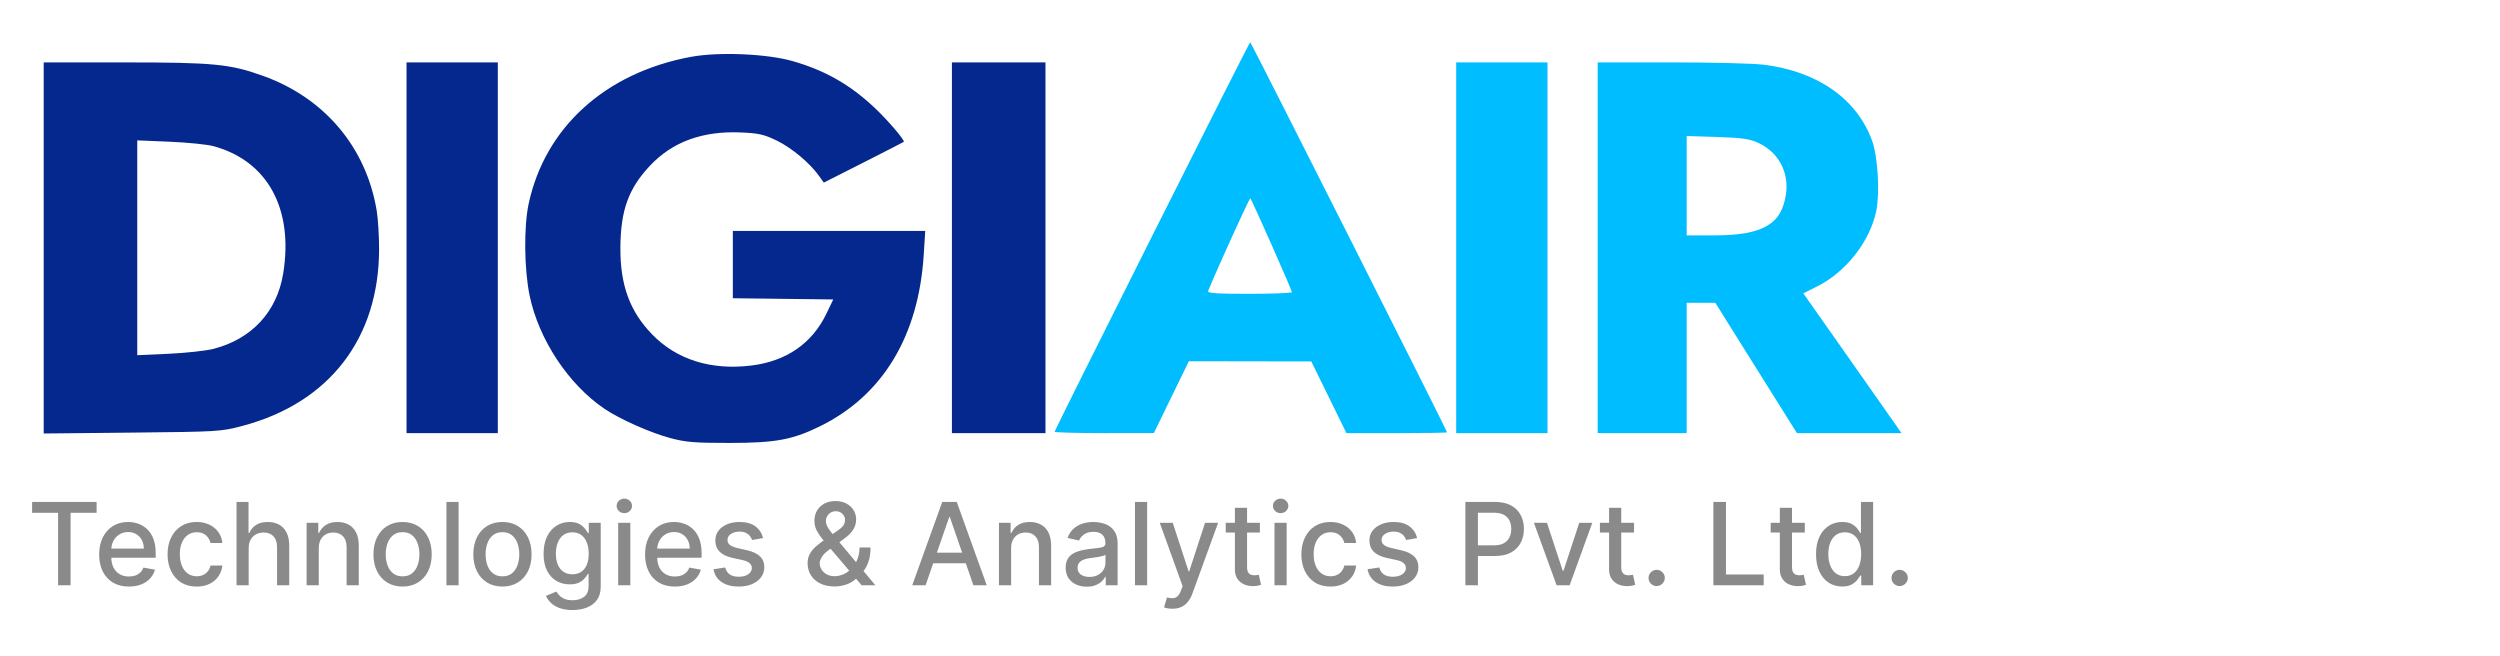
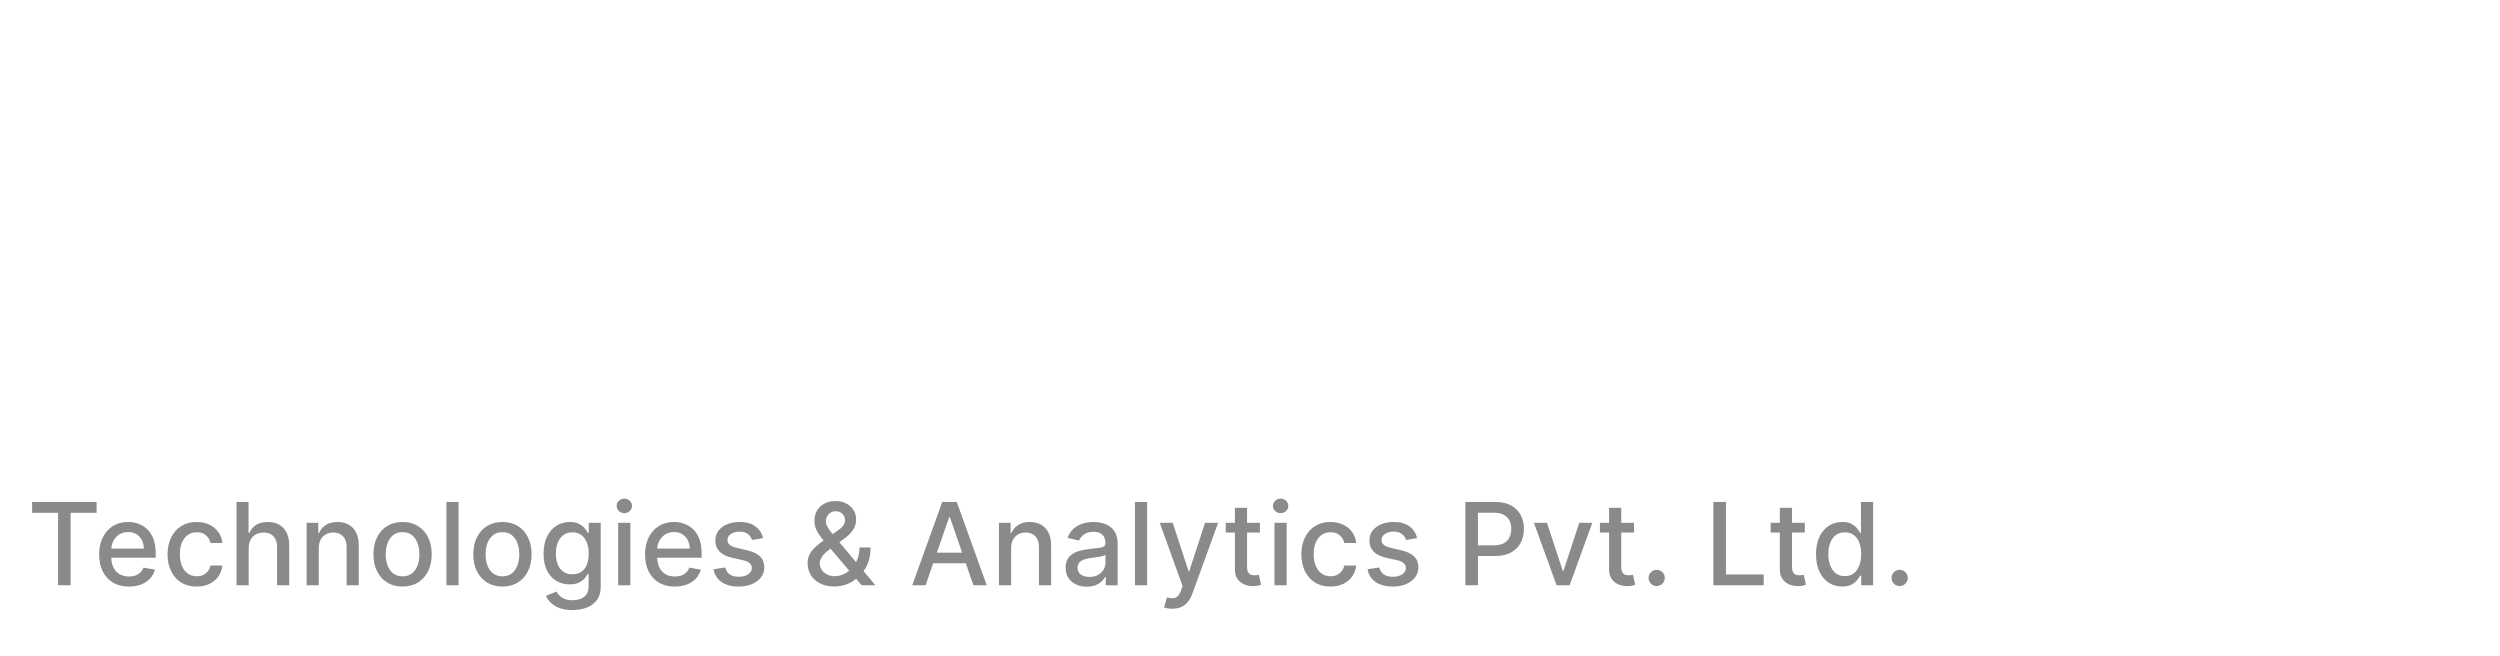
<svg xmlns="http://www.w3.org/2000/svg" width="179" height="47" viewBox="0 0 179 47" fill="none">
  <path d="M2.299 36.715V35.94H6.917V36.715H5.055V41.907H4.158V36.715H2.299ZM9.229 41.998C8.788 41.998 8.409 41.903 8.09 41.715C7.773 41.525 7.529 41.258 7.356 40.914C7.185 40.568 7.099 40.163 7.099 39.699C7.099 39.24 7.185 38.836 7.356 38.487C7.529 38.137 7.77 37.864 8.078 37.668C8.389 37.472 8.752 37.374 9.168 37.374C9.421 37.374 9.665 37.415 9.902 37.499C10.139 37.582 10.352 37.714 10.54 37.892C10.729 38.071 10.877 38.303 10.986 38.589C11.095 38.872 11.149 39.217 11.149 39.623V39.932H7.592V39.279H10.296C10.296 39.05 10.249 38.847 10.156 38.67C10.063 38.492 9.931 38.351 9.762 38.248C9.595 38.145 9.399 38.093 9.174 38.093C8.929 38.093 8.716 38.154 8.533 38.274C8.352 38.392 8.212 38.548 8.113 38.74C8.016 38.931 7.968 39.137 7.968 39.361V39.871C7.968 40.17 8.02 40.424 8.125 40.634C8.232 40.844 8.38 41.004 8.571 41.115C8.761 41.224 8.984 41.278 9.238 41.278C9.403 41.278 9.554 41.255 9.69 41.208C9.826 41.159 9.943 41.087 10.042 40.992C10.141 40.897 10.217 40.78 10.27 40.64L11.094 40.788C11.028 41.031 10.909 41.244 10.739 41.426C10.57 41.607 10.357 41.748 10.101 41.849C9.846 41.948 9.556 41.998 9.229 41.998ZM14.083 41.998C13.65 41.998 13.277 41.9 12.964 41.703C12.653 41.505 12.415 41.232 12.248 40.885C12.081 40.537 11.997 40.139 11.997 39.69C11.997 39.235 12.082 38.834 12.253 38.487C12.424 38.137 12.665 37.864 12.976 37.668C13.287 37.472 13.653 37.374 14.074 37.374C14.414 37.374 14.717 37.437 14.983 37.563C15.249 37.687 15.464 37.862 15.627 38.087C15.792 38.313 15.89 38.576 15.922 38.877H15.074C15.027 38.667 14.92 38.487 14.753 38.335C14.588 38.184 14.367 38.108 14.089 38.108C13.846 38.108 13.633 38.172 13.451 38.3C13.27 38.426 13.129 38.607 13.028 38.842C12.927 39.075 12.877 39.351 12.877 39.67C12.877 39.996 12.926 40.278 13.025 40.514C13.124 40.752 13.264 40.935 13.445 41.065C13.628 41.195 13.842 41.26 14.089 41.26C14.254 41.26 14.404 41.23 14.538 41.17C14.674 41.108 14.787 41.02 14.879 40.905C14.972 40.79 15.037 40.652 15.074 40.491H15.922C15.89 40.781 15.796 41.039 15.639 41.266C15.482 41.493 15.271 41.672 15.007 41.802C14.745 41.932 14.437 41.998 14.083 41.998ZM17.806 39.25V41.907H16.935V35.94H17.795V38.16H17.85C17.955 37.919 18.115 37.728 18.331 37.586C18.547 37.444 18.828 37.374 19.176 37.374C19.483 37.374 19.751 37.437 19.98 37.563C20.211 37.689 20.39 37.878 20.516 38.128C20.644 38.377 20.708 38.688 20.708 39.061V41.907H19.837V39.166C19.837 38.837 19.753 38.583 19.584 38.402C19.415 38.22 19.18 38.128 18.879 38.128C18.673 38.128 18.488 38.172 18.325 38.259C18.164 38.347 18.037 38.475 17.943 38.644C17.852 38.811 17.806 39.013 17.806 39.25ZM22.824 39.25V41.907H21.953V37.432H22.789V38.16H22.845C22.948 37.923 23.109 37.733 23.328 37.589C23.55 37.446 23.828 37.374 24.164 37.374C24.469 37.374 24.736 37.438 24.966 37.566C25.195 37.692 25.373 37.881 25.499 38.131C25.625 38.382 25.688 38.692 25.688 39.061V41.907H24.817V39.166C24.817 38.841 24.733 38.588 24.564 38.405C24.395 38.221 24.163 38.128 23.867 38.128C23.665 38.128 23.486 38.172 23.328 38.259C23.173 38.347 23.049 38.475 22.958 38.644C22.869 38.811 22.824 39.013 22.824 39.25ZM28.824 41.998C28.404 41.998 28.038 41.901 27.725 41.709C27.413 41.517 27.17 41.248 26.997 40.902C26.824 40.556 26.738 40.152 26.738 39.69C26.738 39.226 26.824 38.82 26.997 38.472C27.17 38.124 27.413 37.854 27.725 37.662C28.038 37.47 28.404 37.374 28.824 37.374C29.243 37.374 29.61 37.47 29.922 37.662C30.235 37.854 30.478 38.124 30.651 38.472C30.823 38.82 30.91 39.226 30.91 39.69C30.91 40.152 30.823 40.556 30.651 40.902C30.478 41.248 30.235 41.517 29.922 41.709C29.61 41.901 29.243 41.998 28.824 41.998ZM28.827 41.266C29.099 41.266 29.324 41.194 29.503 41.051C29.681 40.907 29.813 40.716 29.899 40.477C29.986 40.238 30.03 39.974 30.03 39.687C30.03 39.401 29.986 39.139 29.899 38.9C29.813 38.66 29.681 38.466 29.503 38.321C29.324 38.175 29.099 38.102 28.827 38.102C28.553 38.102 28.326 38.175 28.145 38.321C27.966 38.466 27.833 38.66 27.746 38.9C27.66 39.139 27.617 39.401 27.617 39.687C27.617 39.974 27.66 40.238 27.746 40.477C27.833 40.716 27.966 40.907 28.145 41.051C28.326 41.194 28.553 41.266 28.827 41.266ZM32.836 35.94V41.907H31.964V35.94H32.836ZM35.975 41.998C35.555 41.998 35.189 41.901 34.876 41.709C34.564 41.517 34.321 41.248 34.148 40.902C33.975 40.556 33.889 40.152 33.889 39.69C33.889 39.226 33.975 38.82 34.148 38.472C34.321 38.124 34.564 37.854 34.876 37.662C35.189 37.47 35.555 37.374 35.975 37.374C36.394 37.374 36.76 37.47 37.073 37.662C37.386 37.854 37.629 38.124 37.802 38.472C37.974 38.82 38.061 39.226 38.061 39.69C38.061 40.152 37.974 40.556 37.802 40.902C37.629 41.248 37.386 41.517 37.073 41.709C36.76 41.901 36.394 41.998 35.975 41.998ZM35.978 41.266C36.25 41.266 36.475 41.194 36.654 41.051C36.832 40.907 36.964 40.716 37.05 40.477C37.137 40.238 37.181 39.974 37.181 39.687C37.181 39.401 37.137 39.139 37.05 38.9C36.964 38.66 36.832 38.466 36.654 38.321C36.475 38.175 36.25 38.102 35.978 38.102C35.704 38.102 35.477 38.175 35.296 38.321C35.117 38.466 34.984 38.66 34.897 38.9C34.811 39.139 34.769 39.401 34.769 39.687C34.769 39.974 34.811 40.238 34.897 40.477C34.984 40.716 35.117 40.907 35.296 41.051C35.477 41.194 35.704 41.266 35.978 41.266ZM40.992 43.679C40.636 43.679 40.33 43.632 40.074 43.539C39.819 43.446 39.612 43.322 39.45 43.169C39.289 43.015 39.169 42.847 39.089 42.665L39.838 42.356C39.89 42.441 39.96 42.532 40.048 42.627C40.137 42.724 40.258 42.807 40.409 42.874C40.562 42.943 40.76 42.977 41 42.977C41.331 42.977 41.604 42.896 41.819 42.735C42.035 42.575 42.143 42.321 42.143 41.971V41.091H42.087C42.035 41.187 41.959 41.292 41.86 41.409C41.763 41.526 41.629 41.627 41.458 41.712C41.287 41.797 41.065 41.84 40.791 41.84C40.437 41.84 40.119 41.758 39.835 41.593C39.553 41.425 39.33 41.18 39.165 40.855C39.002 40.529 38.92 40.128 38.92 39.652C38.92 39.176 39.001 38.768 39.162 38.428C39.325 38.088 39.548 37.828 39.832 37.648C40.116 37.465 40.437 37.374 40.797 37.374C41.074 37.374 41.299 37.42 41.469 37.514C41.641 37.605 41.773 37.712 41.869 37.834C41.966 37.956 42.041 38.064 42.093 38.157H42.157V37.432H43.011V42.006C43.011 42.391 42.922 42.706 42.743 42.953C42.564 43.2 42.322 43.383 42.017 43.501C41.714 43.62 41.372 43.679 40.992 43.679ZM40.983 41.118C41.233 41.118 41.445 41.059 41.618 40.943C41.793 40.824 41.925 40.655 42.014 40.436C42.106 40.214 42.151 39.949 42.151 39.64C42.151 39.339 42.107 39.074 42.017 38.845C41.928 38.616 41.797 38.437 41.624 38.309C41.451 38.179 41.237 38.114 40.983 38.114C40.721 38.114 40.502 38.182 40.327 38.318C40.153 38.452 40.02 38.634 39.931 38.865C39.844 39.097 39.8 39.355 39.8 39.64C39.8 39.934 39.845 40.191 39.934 40.413C40.023 40.634 40.156 40.807 40.33 40.931C40.507 41.056 40.725 41.118 40.983 41.118ZM44.261 41.907V37.432H45.132V41.907H44.261ZM44.701 36.741C44.55 36.741 44.42 36.691 44.311 36.59C44.204 36.487 44.151 36.365 44.151 36.223C44.151 36.079 44.204 35.957 44.311 35.856C44.42 35.753 44.55 35.701 44.701 35.701C44.853 35.701 44.982 35.753 45.089 35.856C45.197 35.957 45.252 36.079 45.252 36.223C45.252 36.365 45.197 36.487 45.089 36.59C44.982 36.691 44.853 36.741 44.701 36.741ZM48.315 41.998C47.874 41.998 47.495 41.903 47.176 41.715C46.859 41.525 46.615 41.258 46.442 40.914C46.271 40.568 46.185 40.163 46.185 39.699C46.185 39.24 46.271 38.836 46.442 38.487C46.615 38.137 46.856 37.864 47.164 37.668C47.475 37.472 47.838 37.374 48.254 37.374C48.507 37.374 48.751 37.415 48.988 37.499C49.225 37.582 49.438 37.714 49.626 37.892C49.815 38.071 49.963 38.303 50.072 38.589C50.181 38.872 50.235 39.217 50.235 39.623V39.932H46.678V39.279H49.382C49.382 39.05 49.335 38.847 49.242 38.67C49.149 38.492 49.017 38.351 48.849 38.248C48.681 38.145 48.485 38.093 48.26 38.093C48.015 38.093 47.801 38.154 47.619 38.274C47.438 38.392 47.298 38.548 47.199 38.74C47.102 38.931 47.054 39.137 47.054 39.361V39.871C47.054 40.17 47.106 40.424 47.211 40.634C47.318 40.844 47.467 41.004 47.657 41.115C47.847 41.224 48.07 41.278 48.324 41.278C48.489 41.278 48.64 41.255 48.776 41.208C48.912 41.159 49.029 41.087 49.128 40.992C49.227 40.897 49.303 40.78 49.355 40.64L50.18 40.788C50.114 41.031 49.995 41.244 49.825 41.426C49.656 41.607 49.443 41.748 49.187 41.849C48.932 41.948 48.642 41.998 48.315 41.998ZM54.638 38.525L53.848 38.664C53.815 38.563 53.763 38.467 53.691 38.376C53.621 38.285 53.526 38.21 53.405 38.152C53.285 38.093 53.134 38.064 52.953 38.064C52.707 38.064 52.501 38.12 52.336 38.23C52.171 38.339 52.088 38.48 52.088 38.653C52.088 38.802 52.144 38.923 52.254 39.014C52.365 39.105 52.544 39.18 52.79 39.238L53.501 39.401C53.913 39.497 54.22 39.643 54.422 39.842C54.624 40.04 54.725 40.297 54.725 40.614C54.725 40.882 54.647 41.12 54.492 41.33C54.338 41.538 54.124 41.701 53.848 41.82C53.574 41.938 53.257 41.998 52.895 41.998C52.394 41.998 51.985 41.891 51.669 41.677C51.352 41.461 51.158 41.156 51.086 40.759L51.928 40.631C51.98 40.851 52.088 41.017 52.251 41.129C52.414 41.24 52.627 41.295 52.889 41.295C53.175 41.295 53.403 41.236 53.574 41.118C53.745 40.997 53.831 40.851 53.831 40.678C53.831 40.538 53.778 40.42 53.673 40.325C53.57 40.23 53.412 40.158 53.198 40.109L52.441 39.943C52.023 39.848 51.714 39.697 51.514 39.489C51.316 39.281 51.217 39.018 51.217 38.699C51.217 38.435 51.291 38.204 51.438 38.006C51.586 37.808 51.79 37.653 52.05 37.543C52.311 37.43 52.609 37.374 52.945 37.374C53.428 37.374 53.809 37.478 54.087 37.688C54.365 37.896 54.548 38.175 54.638 38.525ZM59.755 41.992C59.355 41.992 59.01 41.919 58.721 41.773C58.433 41.627 58.212 41.429 58.056 41.179C57.901 40.926 57.823 40.641 57.823 40.322C57.823 40.079 57.874 39.864 57.975 39.675C58.076 39.485 58.216 39.309 58.397 39.148C58.578 38.987 58.786 38.825 59.023 38.661L59.985 37.983C60.148 37.876 60.275 37.763 60.367 37.645C60.458 37.524 60.504 37.376 60.504 37.199C60.504 37.059 60.443 36.925 60.323 36.797C60.203 36.669 60.041 36.604 59.839 36.604C59.7 36.604 59.576 36.638 59.469 36.706C59.364 36.774 59.282 36.862 59.222 36.969C59.163 37.074 59.134 37.184 59.134 37.301C59.134 37.437 59.171 37.574 59.245 37.712C59.321 37.849 59.418 37.992 59.536 38.14C59.655 38.286 59.779 38.437 59.909 38.594L62.68 41.907H61.695L59.402 39.212C59.21 38.985 59.031 38.771 58.866 38.571C58.701 38.369 58.567 38.165 58.464 37.959C58.363 37.751 58.313 37.527 58.313 37.286C58.313 37.012 58.375 36.77 58.499 36.558C58.625 36.344 58.801 36.177 59.026 36.057C59.252 35.936 59.516 35.876 59.819 35.876C60.126 35.876 60.389 35.936 60.608 36.057C60.83 36.175 61 36.334 61.118 36.532C61.239 36.728 61.299 36.942 61.299 37.175C61.299 37.459 61.228 37.71 61.086 37.927C60.947 38.143 60.753 38.341 60.507 38.522L59.309 39.404C59.076 39.575 58.914 39.744 58.822 39.911C58.733 40.077 58.688 40.206 58.688 40.299C58.688 40.47 58.732 40.628 58.819 40.774C58.909 40.919 59.033 41.036 59.193 41.123C59.354 41.211 59.542 41.255 59.758 41.255C59.979 41.255 60.195 41.207 60.405 41.112C60.616 41.015 60.808 40.876 60.978 40.695C61.151 40.514 61.288 40.298 61.389 40.045C61.49 39.793 61.541 39.51 61.541 39.198H62.328C62.328 39.582 62.284 39.907 62.196 40.174C62.109 40.438 62.003 40.653 61.879 40.82C61.757 40.986 61.641 41.115 61.532 41.208C61.497 41.239 61.464 41.27 61.433 41.301C61.402 41.332 61.369 41.363 61.334 41.394C61.132 41.598 60.887 41.749 60.6 41.846C60.314 41.943 60.033 41.992 59.755 41.992ZM66.272 41.907H65.316L67.464 35.94H68.504L70.651 41.907H69.696L68.009 37.024H67.962L66.272 41.907ZM66.432 39.571H69.532V40.328H66.432V39.571ZM72.396 39.25V41.907H71.525V37.432H72.361V38.16H72.417C72.52 37.923 72.681 37.733 72.9 37.589C73.122 37.446 73.4 37.374 73.737 37.374C74.041 37.374 74.308 37.438 74.538 37.566C74.767 37.692 74.945 37.881 75.071 38.131C75.197 38.382 75.26 38.692 75.26 39.061V41.907H74.389V39.166C74.389 38.841 74.305 38.588 74.136 38.405C73.967 38.221 73.734 38.128 73.439 38.128C73.237 38.128 73.058 38.172 72.9 38.259C72.745 38.347 72.621 38.475 72.53 38.644C72.441 38.811 72.396 39.013 72.396 39.25ZM77.813 42.006C77.529 42.006 77.273 41.954 77.044 41.849C76.815 41.742 76.633 41.588 76.499 41.386C76.367 41.184 76.301 40.936 76.301 40.643C76.301 40.39 76.35 40.182 76.447 40.019C76.544 39.856 76.675 39.727 76.84 39.632C77.005 39.536 77.19 39.465 77.394 39.416C77.597 39.367 77.805 39.331 78.017 39.305C78.285 39.274 78.503 39.249 78.67 39.23C78.837 39.208 78.958 39.174 79.034 39.128C79.11 39.081 79.147 39.005 79.147 38.9V38.88C79.147 38.626 79.076 38.428 78.932 38.288C78.79 38.149 78.578 38.079 78.297 38.079C78.004 38.079 77.772 38.144 77.603 38.274C77.436 38.402 77.321 38.545 77.257 38.702L76.438 38.516C76.535 38.244 76.677 38.024 76.863 37.857C77.052 37.688 77.268 37.566 77.513 37.49C77.758 37.413 78.015 37.374 78.285 37.374C78.464 37.374 78.653 37.395 78.853 37.438C79.055 37.478 79.244 37.554 79.418 37.665C79.595 37.776 79.74 37.934 79.853 38.14C79.965 38.344 80.022 38.609 80.022 38.935V41.907H79.171V41.295H79.136C79.079 41.408 78.995 41.519 78.882 41.627C78.77 41.736 78.625 41.827 78.448 41.898C78.272 41.97 78.06 42.006 77.813 42.006ZM78.002 41.307C78.243 41.307 78.449 41.259 78.62 41.164C78.793 41.069 78.924 40.945 79.013 40.791C79.105 40.636 79.15 40.47 79.15 40.293V39.716C79.119 39.747 79.059 39.776 78.97 39.804C78.882 39.829 78.782 39.851 78.67 39.871C78.557 39.888 78.447 39.905 78.341 39.92C78.234 39.934 78.144 39.945 78.072 39.955C77.903 39.977 77.749 40.012 77.609 40.063C77.471 40.113 77.361 40.186 77.277 40.281C77.195 40.375 77.155 40.499 77.155 40.654C77.155 40.87 77.234 41.033 77.394 41.144C77.553 41.253 77.756 41.307 78.002 41.307ZM82.135 35.94V41.907H81.264V35.94H82.135ZM83.94 43.586C83.81 43.586 83.691 43.575 83.584 43.553C83.478 43.534 83.398 43.513 83.346 43.489L83.555 42.776C83.715 42.818 83.856 42.837 83.981 42.831C84.105 42.825 84.215 42.778 84.31 42.691C84.407 42.604 84.493 42.461 84.566 42.263L84.674 41.965L83.037 37.432H83.969L85.102 40.905H85.149L86.282 37.432H87.218L85.373 42.505C85.288 42.738 85.179 42.935 85.047 43.096C84.915 43.259 84.758 43.382 84.575 43.463C84.392 43.545 84.181 43.586 83.94 43.586ZM90.208 37.432V38.131H87.763V37.432H90.208ZM88.419 36.36H89.29V40.593C89.29 40.762 89.315 40.889 89.365 40.975C89.416 41.058 89.481 41.116 89.561 41.147C89.642 41.176 89.731 41.191 89.826 41.191C89.896 41.191 89.957 41.186 90.009 41.176C90.062 41.166 90.103 41.158 90.132 41.153L90.289 41.872C90.239 41.892 90.167 41.911 90.073 41.931C89.98 41.952 89.864 41.964 89.724 41.965C89.495 41.969 89.281 41.929 89.083 41.843C88.885 41.758 88.725 41.626 88.602 41.447C88.48 41.268 88.419 41.044 88.419 40.774V36.36ZM91.253 41.907V37.432H92.124V41.907H91.253ZM91.693 36.741C91.542 36.741 91.412 36.691 91.303 36.59C91.196 36.487 91.143 36.365 91.143 36.223C91.143 36.079 91.196 35.957 91.303 35.856C91.412 35.753 91.542 35.701 91.693 35.701C91.845 35.701 91.974 35.753 92.081 35.856C92.189 35.957 92.244 36.079 92.244 36.223C92.244 36.365 92.189 36.487 92.081 36.59C91.974 36.691 91.845 36.741 91.693 36.741ZM95.264 41.998C94.831 41.998 94.457 41.9 94.145 41.703C93.834 41.505 93.595 41.232 93.428 40.885C93.261 40.537 93.177 40.139 93.177 39.69C93.177 39.235 93.263 38.834 93.434 38.487C93.605 38.137 93.846 37.864 94.156 37.668C94.467 37.472 94.833 37.374 95.255 37.374C95.595 37.374 95.898 37.437 96.164 37.563C96.43 37.687 96.645 37.862 96.808 38.087C96.973 38.313 97.071 38.576 97.102 38.877H96.254C96.208 38.667 96.101 38.487 95.934 38.335C95.769 38.184 95.547 38.108 95.269 38.108C95.027 38.108 94.814 38.172 94.631 38.3C94.451 38.426 94.31 38.607 94.209 38.842C94.108 39.075 94.057 39.351 94.057 39.67C94.057 39.996 94.107 40.278 94.206 40.514C94.305 40.752 94.445 40.935 94.626 41.065C94.808 41.195 95.023 41.26 95.269 41.26C95.435 41.26 95.584 41.23 95.718 41.17C95.854 41.108 95.968 41.02 96.059 40.905C96.152 40.79 96.217 40.652 96.254 40.491H97.102C97.071 40.781 96.977 41.039 96.82 41.266C96.662 41.493 96.451 41.672 96.187 41.802C95.925 41.932 95.617 41.998 95.264 41.998ZM101.469 38.525L100.68 38.664C100.647 38.563 100.594 38.467 100.522 38.376C100.453 38.285 100.357 38.21 100.237 38.152C100.116 38.093 99.966 38.064 99.785 38.064C99.539 38.064 99.333 38.12 99.168 38.23C99.002 38.339 98.92 38.48 98.92 38.653C98.92 38.802 98.975 38.923 99.086 39.014C99.197 39.105 99.375 39.18 99.622 39.238L100.333 39.401C100.745 39.497 101.052 39.643 101.254 39.842C101.456 40.04 101.557 40.297 101.557 40.614C101.557 40.882 101.479 41.12 101.324 41.33C101.17 41.538 100.956 41.701 100.68 41.82C100.406 41.938 100.088 41.998 99.727 41.998C99.226 41.998 98.817 41.891 98.5 41.677C98.184 41.461 97.99 41.156 97.918 40.759L98.76 40.631C98.812 40.851 98.92 41.017 99.083 41.129C99.246 41.24 99.459 41.295 99.721 41.295C100.007 41.295 100.235 41.236 100.406 41.118C100.577 40.997 100.662 40.851 100.662 40.678C100.662 40.538 100.61 40.42 100.505 40.325C100.402 40.23 100.244 40.158 100.03 40.109L99.272 39.943C98.855 39.848 98.546 39.697 98.346 39.489C98.148 39.281 98.049 39.018 98.049 38.699C98.049 38.435 98.123 38.204 98.27 38.006C98.418 37.808 98.622 37.653 98.882 37.543C99.142 37.43 99.441 37.374 99.777 37.374C100.26 37.374 100.641 37.478 100.919 37.688C101.196 37.896 101.38 38.175 101.469 38.525ZM104.92 41.907V35.94H107.047C107.511 35.94 107.896 36.025 108.201 36.194C108.506 36.363 108.734 36.594 108.885 36.887C109.037 37.178 109.113 37.507 109.113 37.872C109.113 38.239 109.036 38.569 108.883 38.862C108.731 39.154 108.502 39.385 108.195 39.556C107.89 39.725 107.506 39.809 107.044 39.809H105.581V39.046H106.962C107.256 39.046 107.494 38.996 107.676 38.895C107.859 38.792 107.993 38.652 108.078 38.475C108.164 38.298 108.207 38.097 108.207 37.872C108.207 37.647 108.164 37.447 108.078 37.272C107.993 37.097 107.858 36.96 107.673 36.861C107.491 36.762 107.25 36.712 106.951 36.712H105.82V41.907H104.92ZM114.009 37.432L112.386 41.907H111.454L109.828 37.432H110.763L111.896 40.876H111.943L113.074 37.432H114.009ZM116.999 37.432V38.131H114.554V37.432H116.999ZM115.21 36.36H116.081V40.593C116.081 40.762 116.106 40.889 116.157 40.975C116.207 41.058 116.272 41.116 116.352 41.147C116.433 41.176 116.522 41.191 116.617 41.191C116.687 41.191 116.748 41.186 116.8 41.176C116.853 41.166 116.894 41.158 116.923 41.153L117.08 41.872C117.03 41.892 116.958 41.911 116.865 41.931C116.771 41.952 116.655 41.964 116.515 41.965C116.286 41.969 116.072 41.929 115.874 41.843C115.676 41.758 115.516 41.626 115.393 41.447C115.271 41.268 115.21 41.044 115.21 40.774V36.36ZM118.618 41.963C118.459 41.963 118.322 41.906 118.208 41.794C118.093 41.679 118.036 41.541 118.036 41.38C118.036 41.221 118.093 41.085 118.208 40.972C118.322 40.857 118.459 40.8 118.618 40.8C118.778 40.8 118.915 40.857 119.029 40.972C119.144 41.085 119.201 41.221 119.201 41.38C119.201 41.487 119.174 41.585 119.119 41.674C119.067 41.761 118.997 41.831 118.91 41.884C118.822 41.936 118.725 41.963 118.618 41.963ZM122.677 41.907V35.94H123.578V41.132H126.281V41.907H122.677ZM129.225 37.432V38.131H126.781V37.432H129.225ZM127.436 36.36H128.308V40.593C128.308 40.762 128.333 40.889 128.383 40.975C128.434 41.058 128.499 41.116 128.578 41.147C128.66 41.176 128.748 41.191 128.844 41.191C128.914 41.191 128.975 41.186 129.027 41.176C129.08 41.166 129.12 41.158 129.15 41.153L129.307 41.872C129.256 41.892 129.185 41.911 129.091 41.931C128.998 41.952 128.881 41.964 128.742 41.965C128.512 41.969 128.299 41.929 128.101 41.843C127.903 41.758 127.742 41.626 127.62 41.447C127.498 41.268 127.436 41.044 127.436 40.774V36.36ZM131.898 41.995C131.537 41.995 131.215 41.902 130.931 41.718C130.649 41.531 130.428 41.266 130.267 40.922C130.107 40.577 130.028 40.162 130.028 39.678C130.028 39.195 130.108 38.781 130.27 38.437C130.433 38.093 130.656 37.83 130.94 37.648C131.223 37.465 131.545 37.374 131.904 37.374C132.182 37.374 132.405 37.42 132.574 37.514C132.745 37.605 132.877 37.712 132.97 37.834C133.066 37.956 133.139 38.064 133.192 38.157H133.244V35.94H134.116V41.907H133.265V41.211H133.192C133.139 41.306 133.064 41.415 132.965 41.537C132.868 41.66 132.734 41.766 132.563 41.858C132.392 41.949 132.17 41.995 131.898 41.995ZM132.091 41.252C132.341 41.252 132.553 41.186 132.726 41.053C132.901 40.919 133.033 40.734 133.122 40.497C133.213 40.26 133.259 39.984 133.259 39.67C133.259 39.359 133.214 39.087 133.125 38.854C133.036 38.621 132.904 38.439 132.732 38.309C132.559 38.179 132.345 38.114 132.091 38.114C131.828 38.114 131.61 38.182 131.435 38.318C131.26 38.454 131.128 38.639 131.039 38.874C130.951 39.109 130.908 39.374 130.908 39.67C130.908 39.969 130.952 40.238 131.042 40.477C131.131 40.716 131.263 40.905 131.438 41.045C131.615 41.183 131.832 41.252 132.091 41.252ZM136.015 41.963C135.856 41.963 135.719 41.906 135.604 41.794C135.49 41.679 135.432 41.541 135.432 41.38C135.432 41.221 135.49 41.085 135.604 40.972C135.719 40.857 135.856 40.8 136.015 40.8C136.174 40.8 136.311 40.857 136.426 40.972C136.54 41.085 136.598 41.221 136.598 41.38C136.598 41.487 136.57 41.585 136.516 41.674C136.464 41.761 136.394 41.831 136.306 41.884C136.219 41.936 136.122 41.963 136.015 41.963Z" fill="#8A8A8A" />
-   <path fill-rule="evenodd" clip-rule="evenodd" d="M49.453 4.073C43.335 5.215 39.018 9.131 37.85 14.598C37.498 16.246 37.532 19.31 37.924 21.179C38.581 24.314 40.705 27.526 43.272 29.265C44.364 30.004 46.542 30.975 47.979 31.362C49.098 31.663 49.708 31.714 52.227 31.714C55.519 31.714 56.739 31.49 58.704 30.525C63.206 28.314 65.778 24.059 66.141 18.222L66.246 16.534H59.359H52.472V18.944V21.354L56.066 21.397L59.661 21.441L59.172 22.457C58.147 24.591 56.3 25.866 53.793 26.172C50.906 26.525 48.445 25.751 46.691 23.94C45.092 22.29 44.406 20.415 44.42 17.74C44.435 15.063 44.996 13.504 46.537 11.866C48.148 10.152 50.299 9.365 53.051 9.484C54.33 9.539 54.703 9.624 55.618 10.067C56.682 10.583 57.983 11.67 58.64 12.592L58.983 13.075L61.814 11.642C63.37 10.854 64.673 10.186 64.708 10.158C64.819 10.07 63.568 8.607 62.616 7.711C60.864 6.061 59.077 5.043 56.77 4.38C54.908 3.845 51.453 3.7 49.453 4.073ZM3.129 17.753V31.039L9.46 30.975C15.654 30.912 15.825 30.901 17.361 30.494C23.578 28.845 27.14 24.23 27.143 17.821C27.144 16.892 27.067 15.665 26.974 15.094C26.225 10.552 23.246 7.016 18.831 5.43C16.472 4.582 15.295 4.468 8.908 4.468H3.129V17.753ZM29.108 17.74V31.013H32.375H35.643V17.74V4.468H32.375H29.108V17.74ZM68.157 17.74V31.013H71.507H74.856V17.74V4.468H71.507H68.157V17.74ZM15.301 10.469C19.163 11.529 21.031 14.957 20.275 19.59C19.829 22.323 18.026 24.271 15.289 24.978C14.757 25.115 13.31 25.274 12.074 25.33L9.828 25.432V17.742V10.051L12.156 10.148C13.437 10.201 14.852 10.345 15.301 10.469Z" fill="#05288E" />
-   <path fill-rule="evenodd" clip-rule="evenodd" d="M82.483 16.917C78.646 24.56 75.508 30.858 75.508 30.913C75.508 30.968 77.107 31.011 79.061 31.01L82.615 31.008L83.869 28.436L85.123 25.864L89.506 25.872L93.889 25.879L95.147 28.446L96.406 31.012H100.008C101.989 31.012 103.61 30.987 103.61 30.955C103.61 30.843 89.572 3.02 89.515 3.02C89.483 3.02 86.319 9.273 82.483 16.917ZM104.264 17.74V31.012H107.532H110.8V17.74V4.467H107.532H104.264V17.74ZM114.394 17.74V31.012H117.58H120.766V26.347V21.681H121.791H122.816L125.738 26.347L128.661 31.012H132.404H136.147L134.767 29.041C134.008 27.957 132.427 25.706 131.253 24.038L129.118 21.005L130.125 20.498C132.178 19.466 133.878 17.296 134.336 15.123C134.609 13.828 134.456 11.212 134.04 10.071C132.948 7.074 130.141 5.109 126.266 4.631C125.537 4.541 122.568 4.467 119.668 4.467H114.394V17.74ZM125.831 10.201C127.298 10.852 128.094 12.273 127.881 13.86C127.584 16.065 126.216 16.855 122.697 16.855H120.766V13.297V9.739L122.931 9.807C124.652 9.86 125.247 9.941 125.831 10.201ZM91.049 17.532C91.846 19.328 92.499 20.851 92.499 20.917C92.5 20.983 91.132 21.038 89.46 21.038C87.093 21.038 86.438 20.993 86.501 20.837C87.155 19.227 89.471 14.141 89.526 14.195C89.567 14.235 90.252 15.736 91.049 17.532Z" fill="#00BDFF" />
</svg>